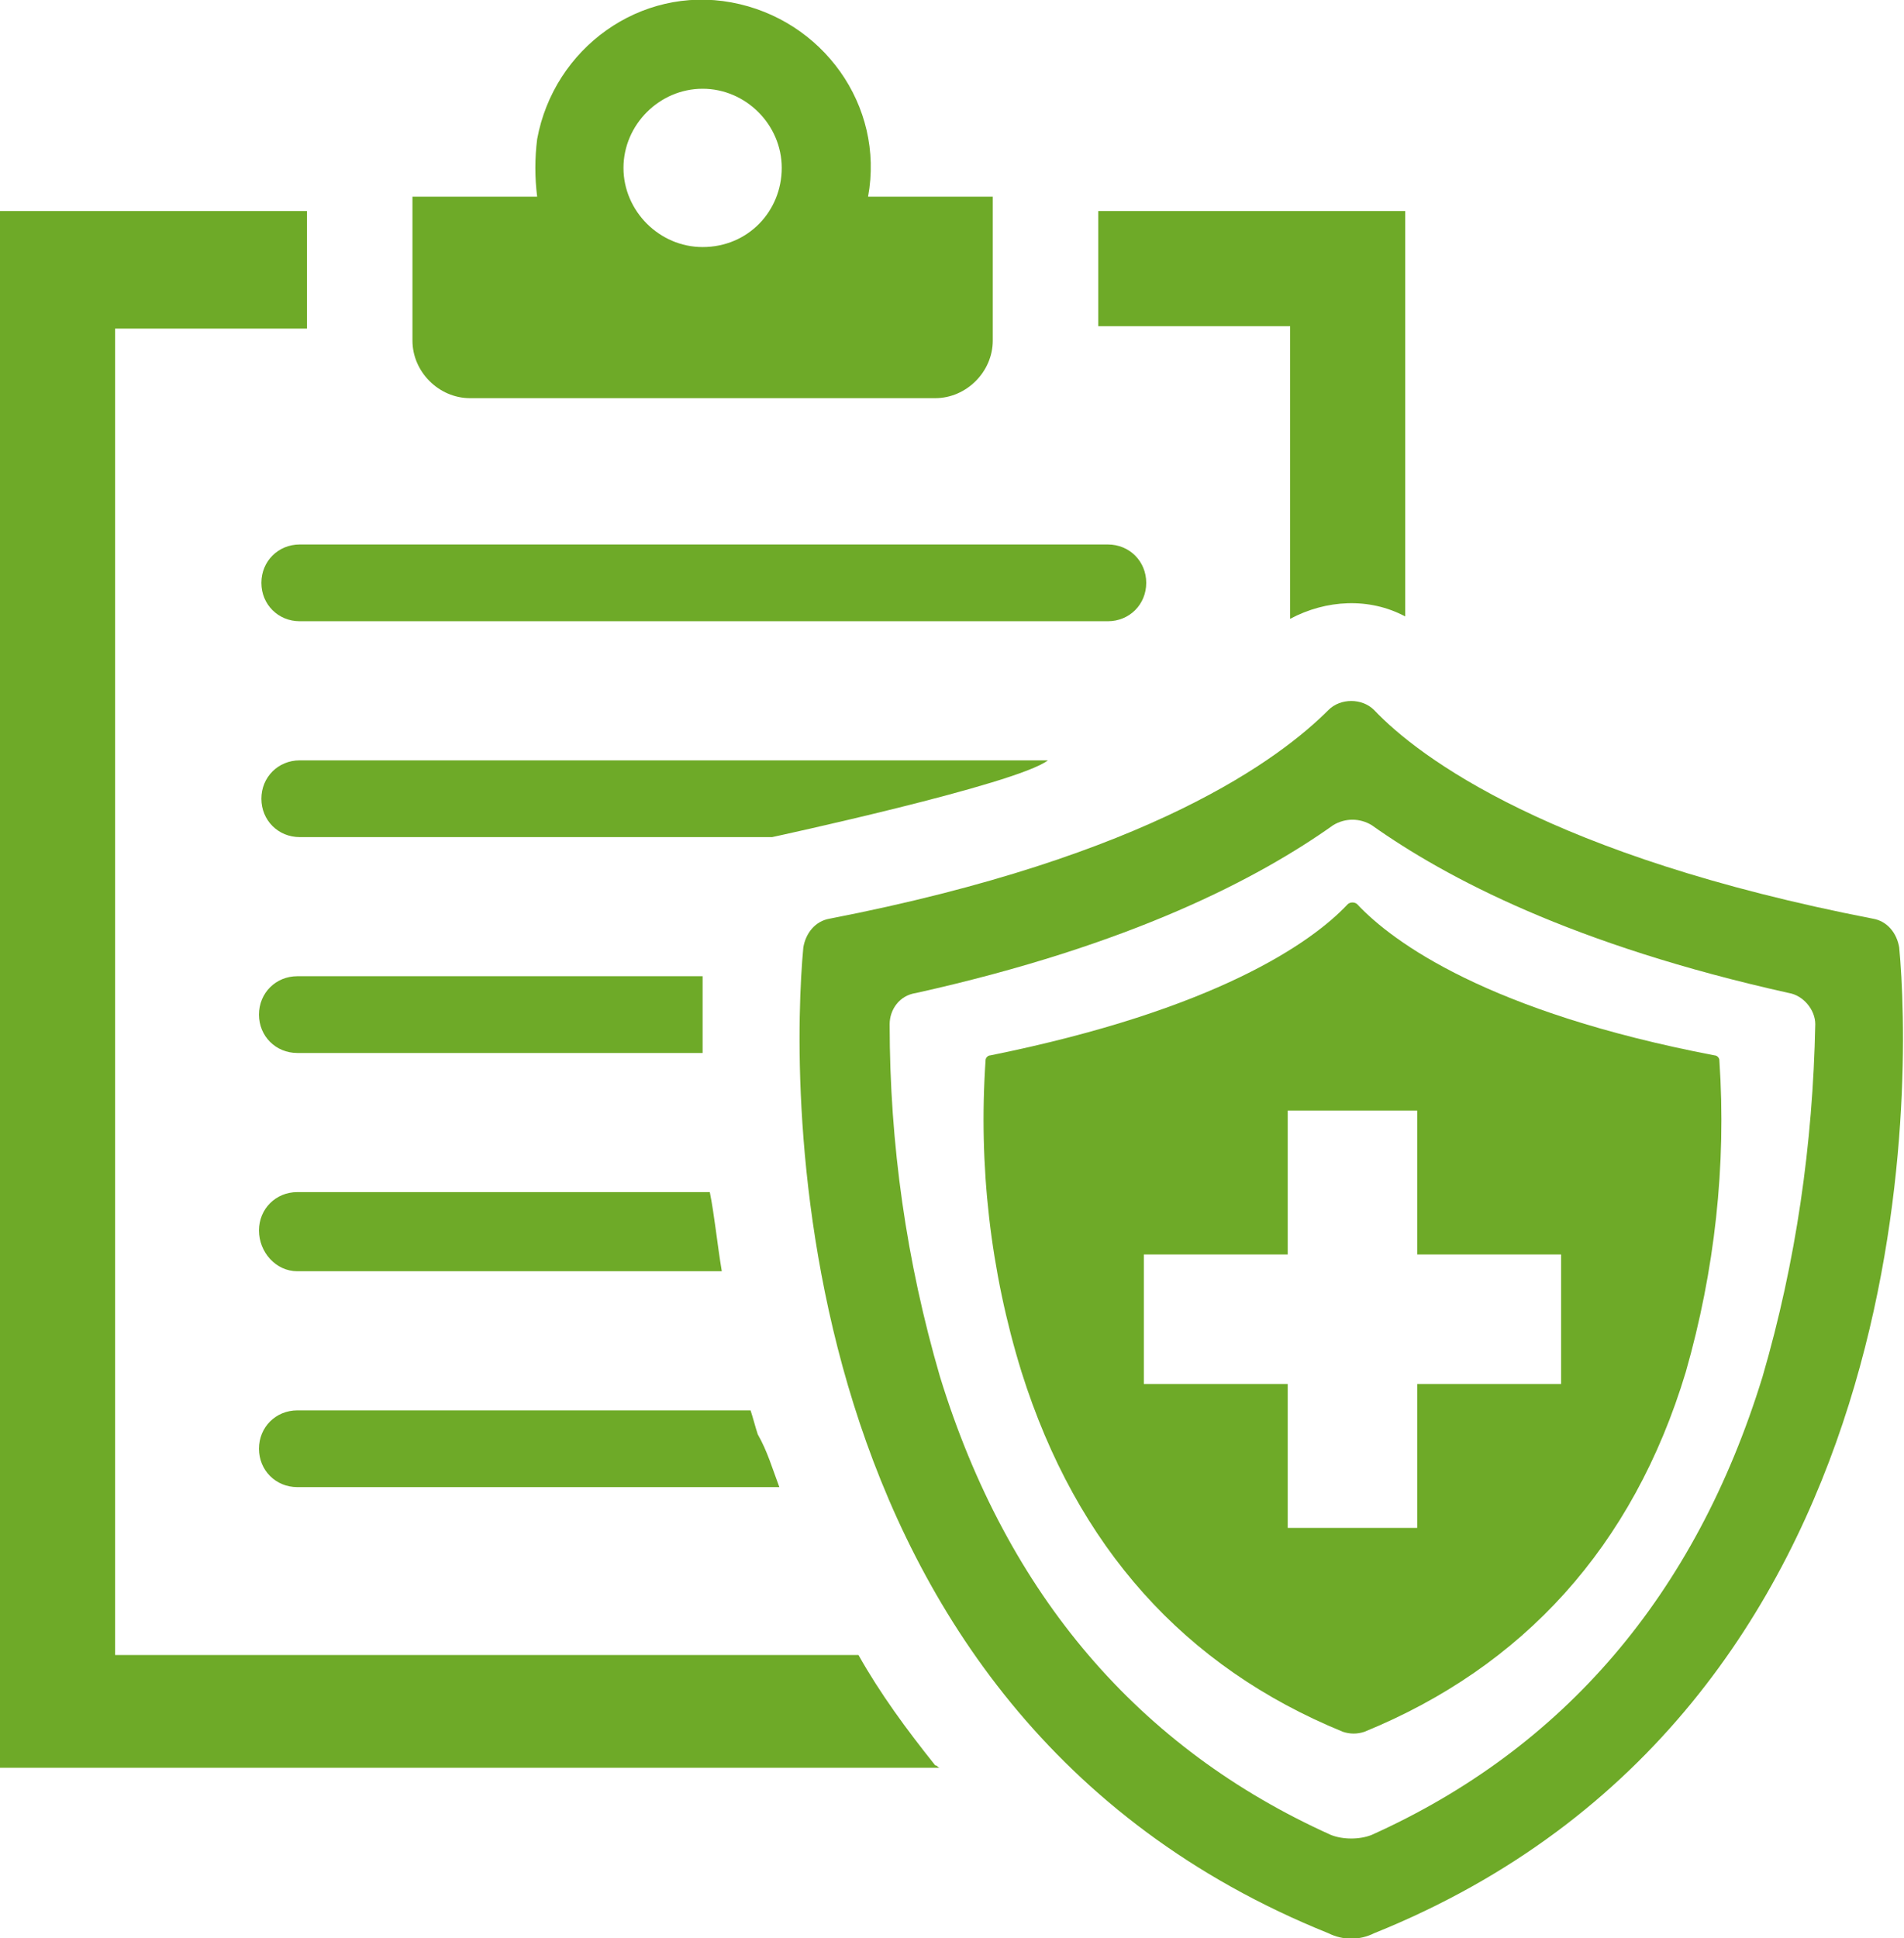
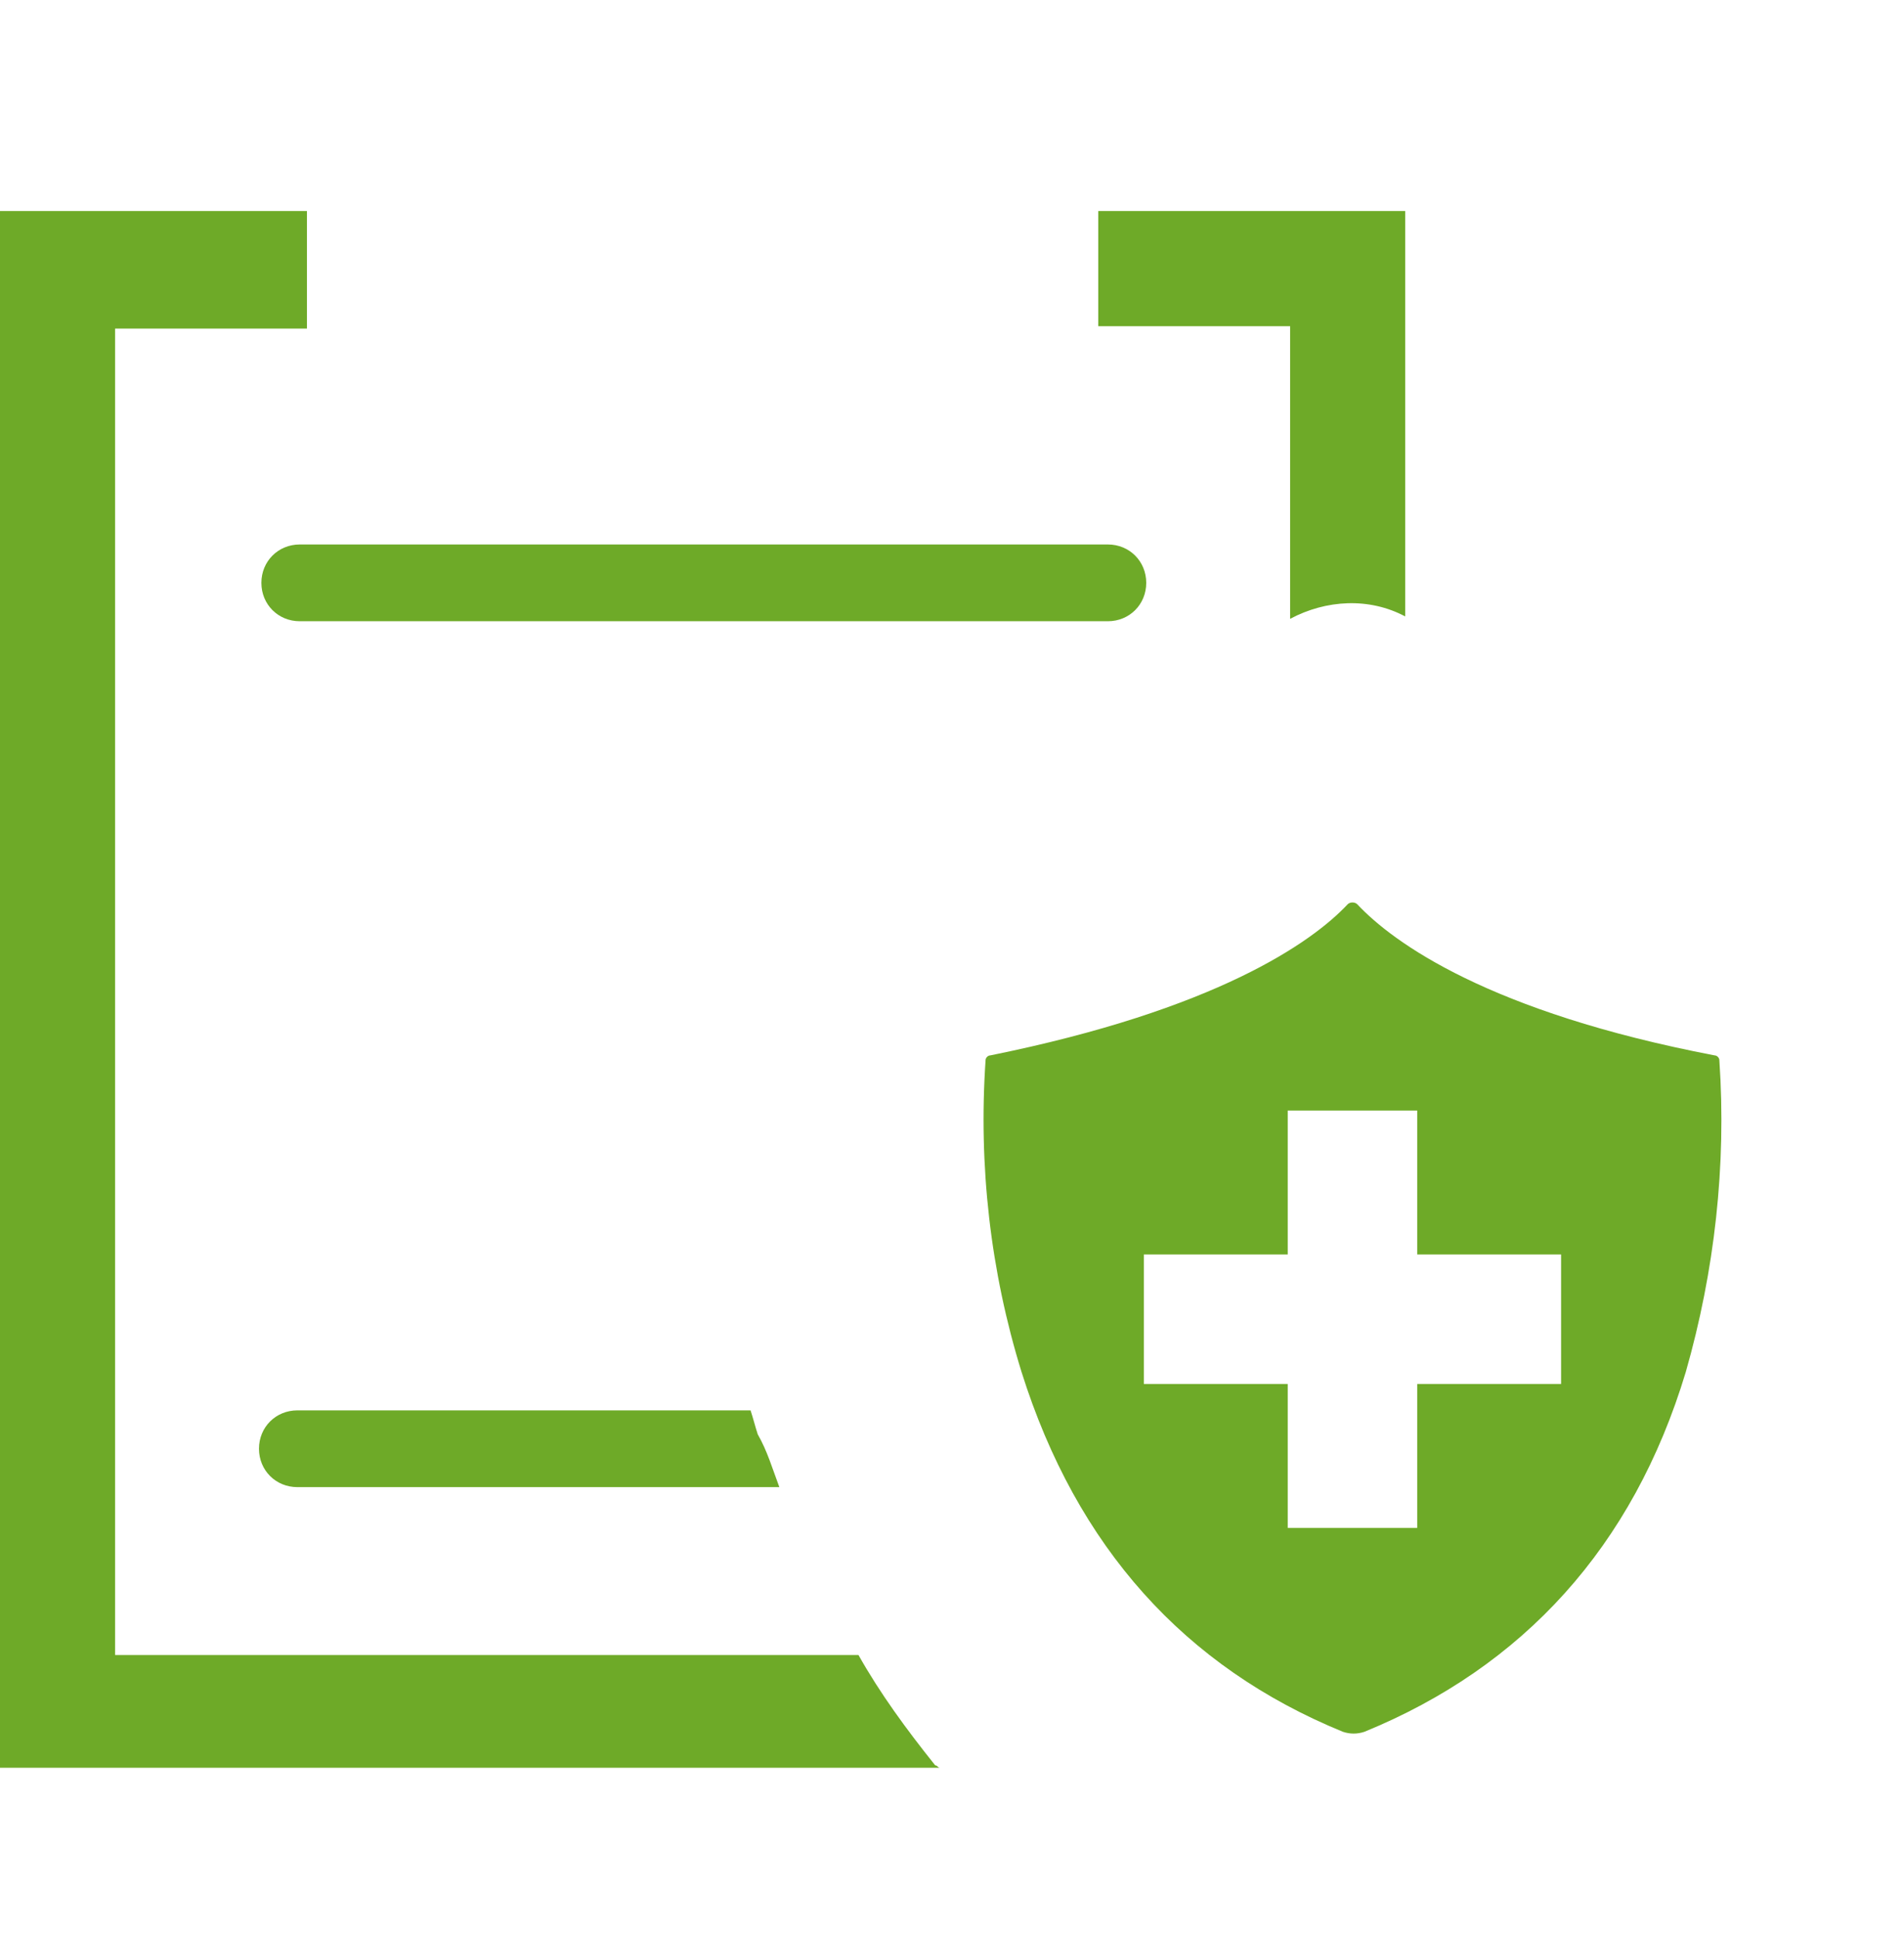
<svg xmlns="http://www.w3.org/2000/svg" version="1.1" id="krankenversicherung" x="0px" y="0px" viewBox="0 0 79.4 80.8" style="enable-background:new 0 0 79.4 80.8;" xml:space="preserve">
-   <path id="Pfad_162" style="fill:#6EAA28;" d="M79.2,39.5c-0.1-0.6-0.5-1.1-1.1-1.2c-13.4-2.6-18.9-6.7-20.8-8.7  c-0.5-0.5-1.4-0.5-1.9,0c0,0,0,0,0,0c-2,2-7.4,6.1-20.8,8.7c-0.6,0.1-1,0.6-1.1,1.2c-0.5,5.3-1.2,31.8,21.9,41.1  c0.6,0.3,1.3,0.3,1.9,0C80.4,71.3,79.7,44.8,79.2,39.5 M73.5,57.4c-2.8,9.1-8.3,15.5-16.3,19.1c-0.5,0.2-1.2,0.2-1.7,0  c-8-3.6-13.5-10-16.3-19.1c-1.4-4.8-2.1-9.7-2.1-14.7c0-0.6,0.4-1.2,1.1-1.3c9-2,14.3-4.8,17.4-7c0.5-0.3,1.1-0.3,1.6,0  c3.1,2.2,8.4,5,17.4,7c0.6,0.1,1.1,0.7,1.1,1.3C75.6,47.7,74.9,52.6,73.5,57.4" />
  <path id="Pfad_163" style="fill:#6EAA28;" d="M71.7,44.2c0-0.1-0.1-0.2-0.2-0.2c-9.4-1.8-13.4-4.7-14.9-6.3c-0.1-0.1-0.3-0.1-0.4,0  c0,0,0,0,0,0c-1.5,1.6-5.5,4.4-14.9,6.3c-0.1,0-0.2,0.1-0.2,0.2c-0.3,4.4,0.2,8.8,1.5,13c2.3,7.3,6.8,12.3,13.4,15  c0.3,0.1,0.6,0.1,0.9,0c6.6-2.7,11.2-7.7,13.4-15C71.5,53,72,48.6,71.7,44.2 M65.1,57.7h-6v6h-5.4v-6h-6v-5.4h6v-6h5.4v6h6V57.7z" />
-   <path id="Pfad_164" style="fill:#6EAA28;" d="M36.2,8.2c0.7-3.8-1.9-7.4-5.7-8.1S23.1,2,22.4,5.8c-0.1,0.8-0.1,1.6,0,2.4h-5.2v6  c0,1.3,1.1,2.4,2.4,2.4c0,0,0,0,0,0H39c1.3,0,2.4-1.1,2.4-2.4v-6H36.2z M29.3,10.3C27.5,10.3,26,8.8,26,7s1.5-3.3,3.3-3.3  s3.3,1.5,3.3,3.3S31.2,10.3,29.3,10.3L29.3,10.3" />
  <path id="Pfad_165" style="fill:#6EAA28;" d="M46.2,22.7l-26.3,0l-7.4,0c-0.9,0-1.6,0.7-1.6,1.6c0,0.9,0.7,1.6,1.6,1.6c0,0,0,0,0,0  l26.3,0l7.4,0c0.9,0,1.6-0.7,1.6-1.6C47.8,23.4,47.1,22.7,46.2,22.7C46.2,22.7,46.2,22.7,46.2,22.7" />
-   <path id="Pfad_166" style="fill:#6EAA28;" d="M29.3,43.9l-16.9,0c-0.9,0-1.6-0.7-1.6-1.6c0-0.9,0.7-1.6,1.6-1.6l7.4,0l9.5,0  C29.3,41.6,29.3,42.7,29.3,43.9" />
-   <path id="Pfad_167" style="fill:#6EAA28;" d="M30.1,53l-17.7,0c-0.9,0-1.6-0.8-1.6-1.7c0-0.9,0.7-1.6,1.6-1.6l7.4,0l9.8,0  C29.8,50.7,29.9,51.8,30.1,53" />
  <path id="Pfad_168" style="fill:#6EAA28;" d="M32.5,62l-20.1,0c-0.9,0-1.6-0.7-1.6-1.6s0.7-1.6,1.6-1.6l0,0l7.4,0l11.5,0  c0.1,0.3,0.2,0.7,0.3,1C32,60.5,32.2,61.2,32.5,62" />
  <path id="Pfad_169" style="fill:#6EAA28;" d="M53.8,25.8c1.5-0.8,3.3-0.9,4.8-0.1V8.8H45.8v4.8h8V25.8z" />
  <path id="Pfad_170" style="fill:#6EAA28;" d="M39,73.6c-1.2-1.5-2.3-3-3.2-4.6H4.8V13.7h8V8.8H0v64.9h39.2  C39.1,73.7,39.1,73.6,39,73.6" />
-   <path id="Pfad_171" style="fill:#6EAA28;" d="M19.9,31.7l-7.4,0c-0.9,0-1.6,0.7-1.6,1.6c0,0.9,0.7,1.6,1.6,1.6l19.7,0  c0,0,10.2-2.2,11.5-3.2L19.9,31.7" />
</svg>